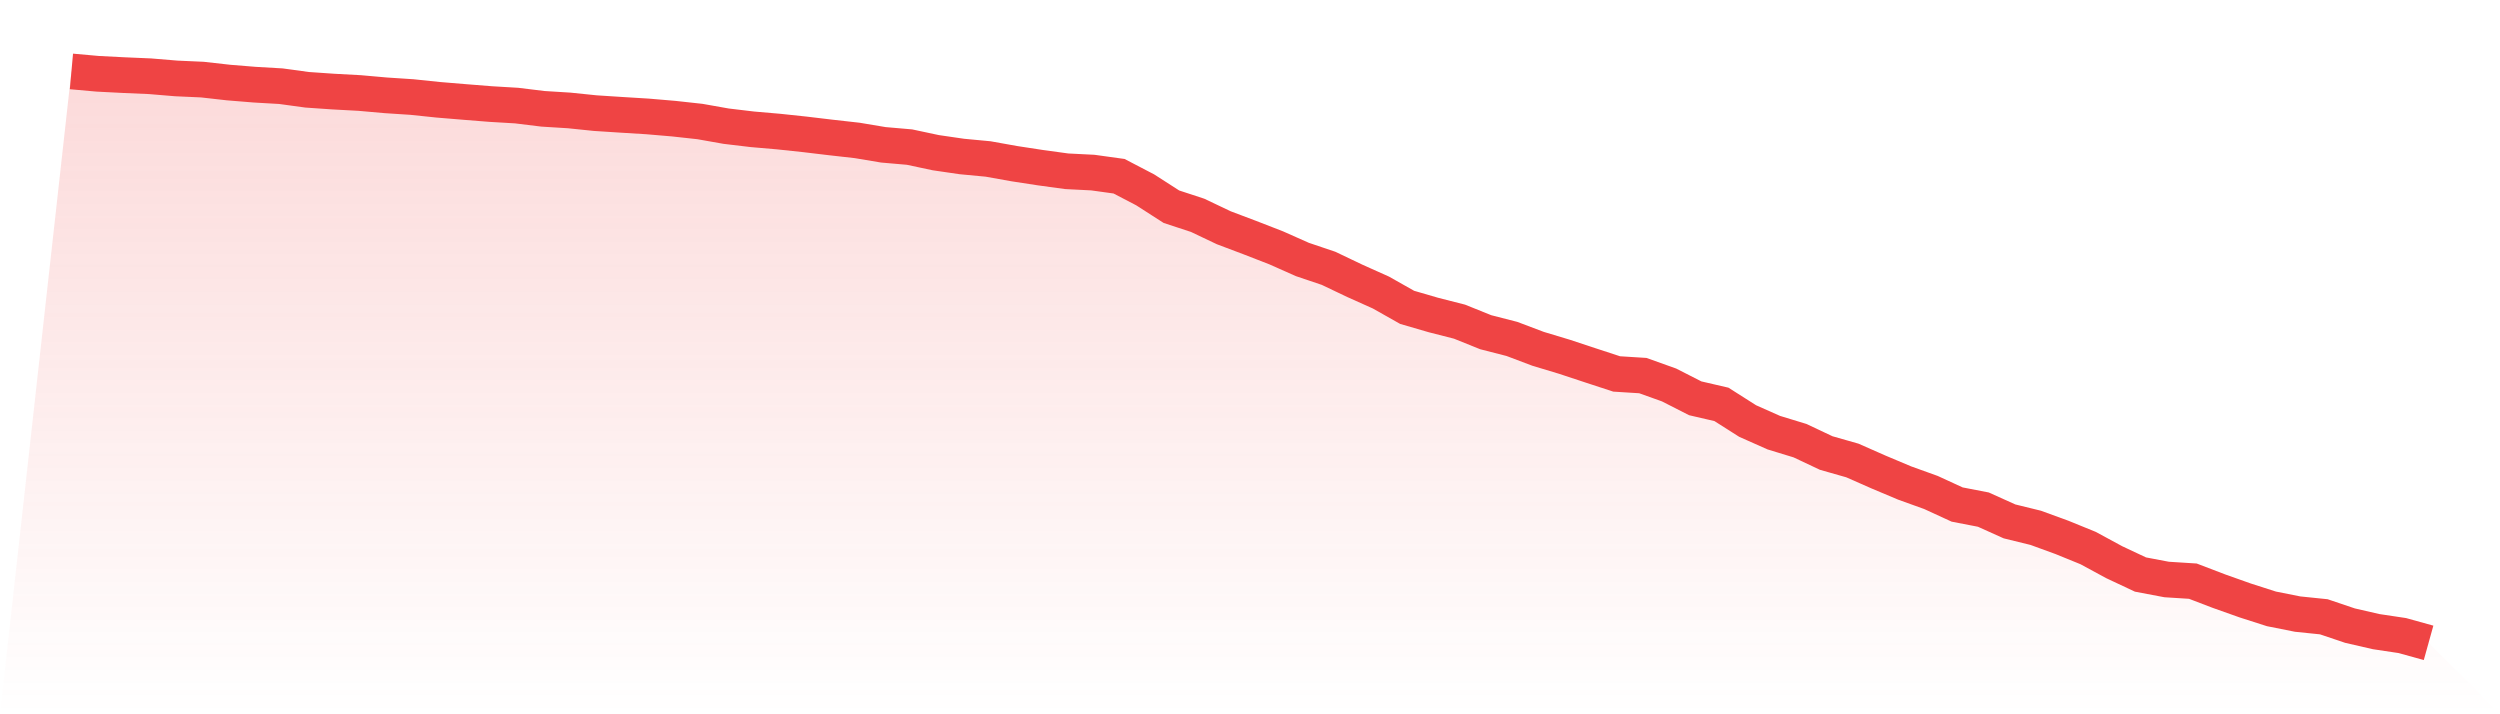
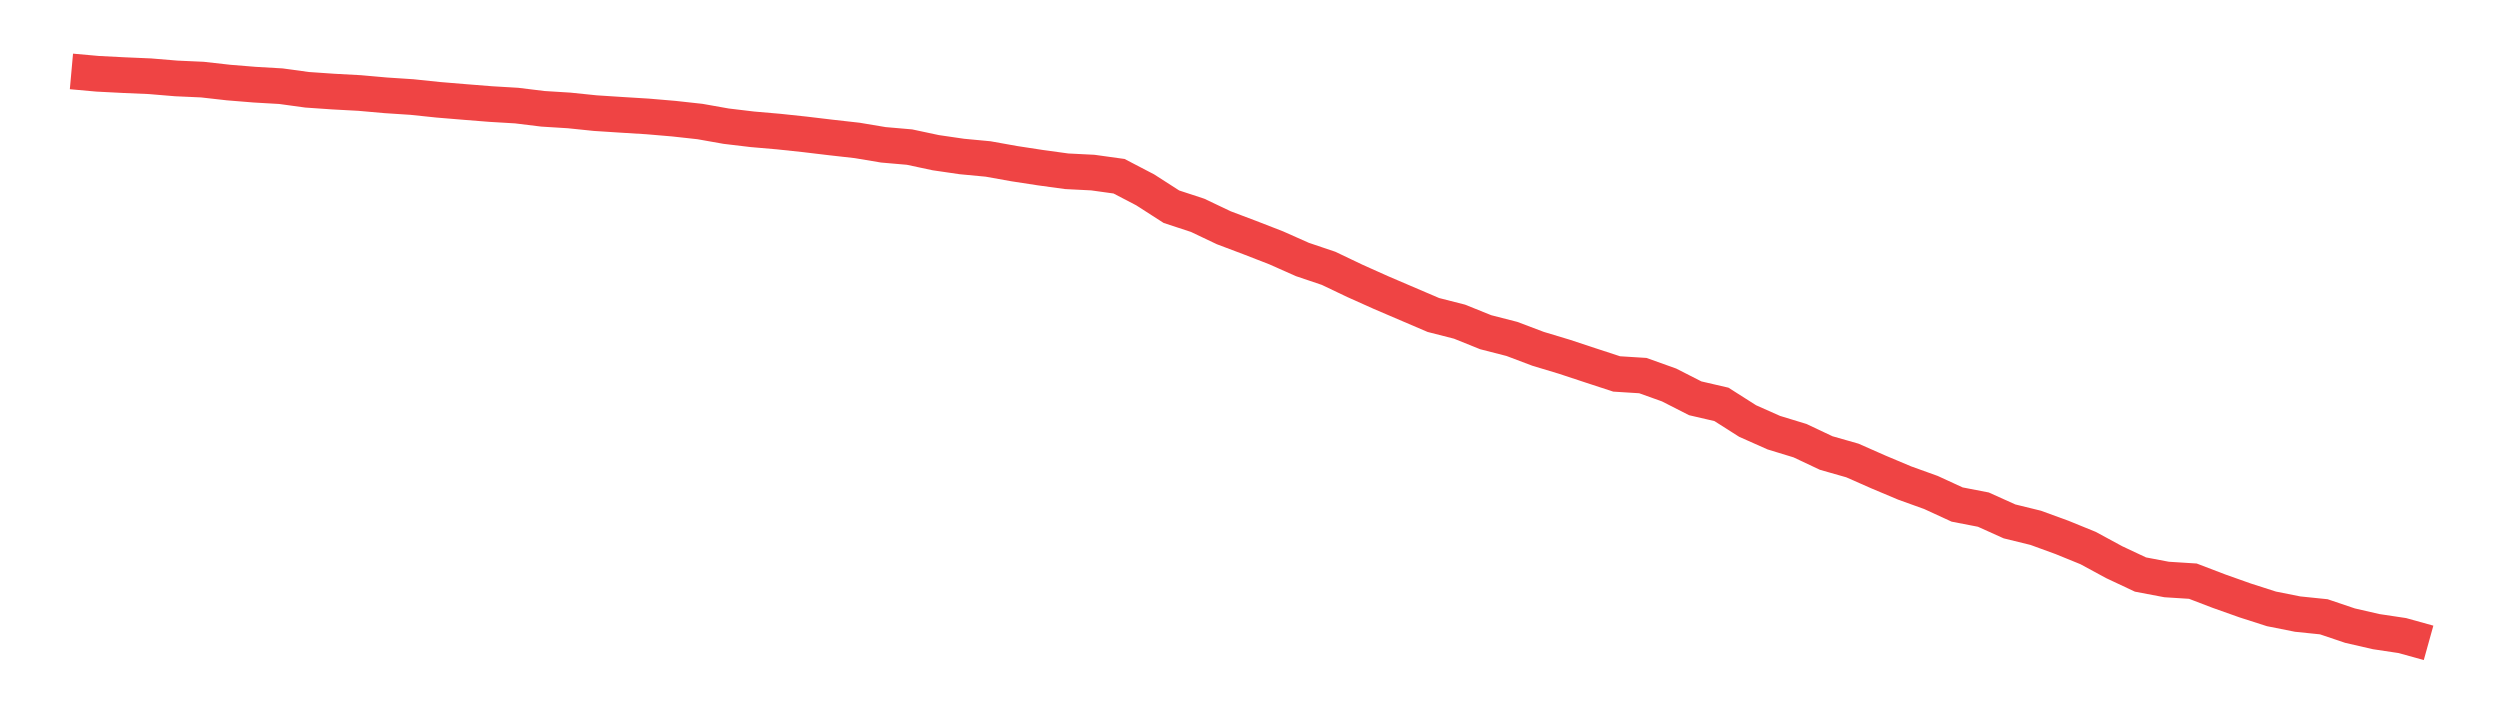
<svg xmlns="http://www.w3.org/2000/svg" viewBox="0 0 140 40">
  <defs>
    <linearGradient id="gradient" x1="0" x2="0" y1="0" y2="1">
      <stop offset="0%" stop-color="#ef4444" stop-opacity="0.2" />
      <stop offset="100%" stop-color="#ef4444" stop-opacity="0" />
    </linearGradient>
  </defs>
-   <path d="M4,4 L4,4 L5.467,4.132 L6.933,4.207 L8.4,4.27 L9.867,4.392 L11.333,4.458 L12.8,4.623 L14.267,4.742 L15.733,4.827 L17.2,5.028 L18.667,5.129 L20.133,5.208 L21.6,5.338 L23.067,5.434 L24.533,5.587 L26,5.709 L27.467,5.826 L28.933,5.913 L30.4,6.093 L31.867,6.184 L33.333,6.335 L34.8,6.43 L36.267,6.52 L37.733,6.645 L39.2,6.806 L40.667,7.066 L42.133,7.241 L43.6,7.368 L45.067,7.524 L46.533,7.699 L48,7.864 L49.467,8.11 L50.933,8.237 L52.4,8.55 L53.867,8.764 L55.333,8.902 L56.8,9.165 L58.267,9.39 L59.733,9.591 L61.2,9.665 L62.667,9.869 L64.133,10.633 L65.6,11.576 L67.067,12.058 L68.533,12.755 L70,13.309 L71.467,13.879 L72.933,14.531 L74.4,15.026 L75.867,15.726 L77.333,16.383 L78.8,17.212 L80.267,17.639 L81.733,18.013 L83.2,18.604 L84.667,18.98 L86.133,19.534 L87.6,19.976 L89.067,20.461 L90.533,20.941 L92,21.033 L93.467,21.558 L94.933,22.305 L96.4,22.645 L97.867,23.577 L99.333,24.229 L100.8,24.677 L102.267,25.369 L103.733,25.787 L105.2,26.434 L106.667,27.051 L108.133,27.579 L109.6,28.254 L111.067,28.538 L112.533,29.198 L114,29.558 L115.467,30.093 L116.933,30.69 L118.4,31.485 L119.867,32.174 L121.333,32.452 L122.8,32.545 L124.267,33.106 L125.733,33.626 L127.2,34.097 L128.667,34.389 L130.133,34.54 L131.6,35.035 L133.067,35.372 L134.533,35.592 L136,36 L140,40 L0,40 z" fill="url(#gradient)" />
-   <path d="M4,4 L4,4 L5.467,4.132 L6.933,4.207 L8.4,4.27 L9.867,4.392 L11.333,4.458 L12.8,4.623 L14.267,4.742 L15.733,4.827 L17.2,5.028 L18.667,5.129 L20.133,5.208 L21.6,5.338 L23.067,5.434 L24.533,5.587 L26,5.709 L27.467,5.826 L28.933,5.913 L30.4,6.093 L31.867,6.184 L33.333,6.335 L34.8,6.43 L36.267,6.52 L37.733,6.645 L39.2,6.806 L40.667,7.066 L42.133,7.241 L43.6,7.368 L45.067,7.524 L46.533,7.699 L48,7.864 L49.467,8.11 L50.933,8.237 L52.4,8.55 L53.867,8.764 L55.333,8.902 L56.8,9.165 L58.267,9.39 L59.733,9.591 L61.2,9.665 L62.667,9.869 L64.133,10.633 L65.6,11.576 L67.067,12.058 L68.533,12.755 L70,13.309 L71.467,13.879 L72.933,14.531 L74.4,15.026 L75.867,15.726 L77.333,16.383 L78.8,17.212 L80.267,17.639 L81.733,18.013 L83.2,18.604 L84.667,18.98 L86.133,19.534 L87.6,19.976 L89.067,20.461 L90.533,20.941 L92,21.033 L93.467,21.558 L94.933,22.305 L96.4,22.645 L97.867,23.577 L99.333,24.229 L100.8,24.677 L102.267,25.369 L103.733,25.787 L105.2,26.434 L106.667,27.051 L108.133,27.579 L109.6,28.254 L111.067,28.538 L112.533,29.198 L114,29.558 L115.467,30.093 L116.933,30.69 L118.4,31.485 L119.867,32.174 L121.333,32.452 L122.8,32.545 L124.267,33.106 L125.733,33.626 L127.2,34.097 L128.667,34.389 L130.133,34.54 L131.6,35.035 L133.067,35.372 L134.533,35.592 L136,36" fill="none" stroke="#ef4444" stroke-width="2" />
+   <path d="M4,4 L4,4 L5.467,4.132 L6.933,4.207 L8.4,4.27 L9.867,4.392 L11.333,4.458 L12.8,4.623 L14.267,4.742 L15.733,4.827 L17.2,5.028 L18.667,5.129 L20.133,5.208 L21.6,5.338 L23.067,5.434 L24.533,5.587 L26,5.709 L27.467,5.826 L28.933,5.913 L30.4,6.093 L31.867,6.184 L33.333,6.335 L34.8,6.43 L36.267,6.52 L37.733,6.645 L39.2,6.806 L40.667,7.066 L42.133,7.241 L43.6,7.368 L45.067,7.524 L46.533,7.699 L48,7.864 L49.467,8.11 L50.933,8.237 L52.4,8.55 L53.867,8.764 L55.333,8.902 L56.8,9.165 L58.267,9.39 L59.733,9.591 L61.2,9.665 L62.667,9.869 L64.133,10.633 L65.6,11.576 L67.067,12.058 L68.533,12.755 L70,13.309 L71.467,13.879 L72.933,14.531 L74.4,15.026 L75.867,15.726 L77.333,16.383 L80.267,17.639 L81.733,18.013 L83.2,18.604 L84.667,18.98 L86.133,19.534 L87.6,19.976 L89.067,20.461 L90.533,20.941 L92,21.033 L93.467,21.558 L94.933,22.305 L96.4,22.645 L97.867,23.577 L99.333,24.229 L100.8,24.677 L102.267,25.369 L103.733,25.787 L105.2,26.434 L106.667,27.051 L108.133,27.579 L109.6,28.254 L111.067,28.538 L112.533,29.198 L114,29.558 L115.467,30.093 L116.933,30.69 L118.4,31.485 L119.867,32.174 L121.333,32.452 L122.8,32.545 L124.267,33.106 L125.733,33.626 L127.2,34.097 L128.667,34.389 L130.133,34.54 L131.6,35.035 L133.067,35.372 L134.533,35.592 L136,36" fill="none" stroke="#ef4444" stroke-width="2" />
</svg>